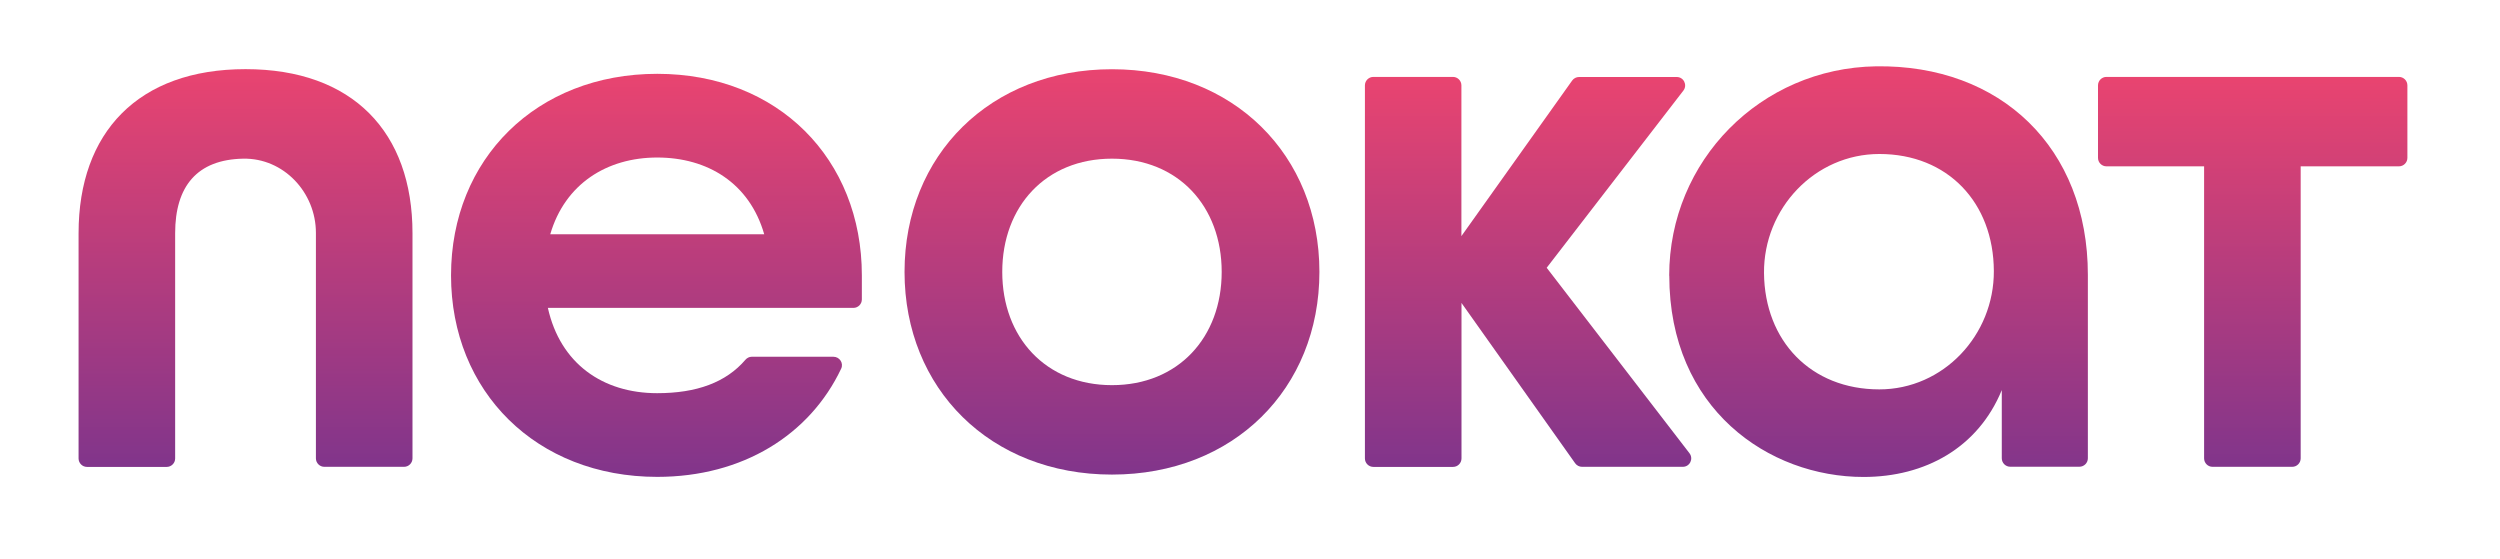
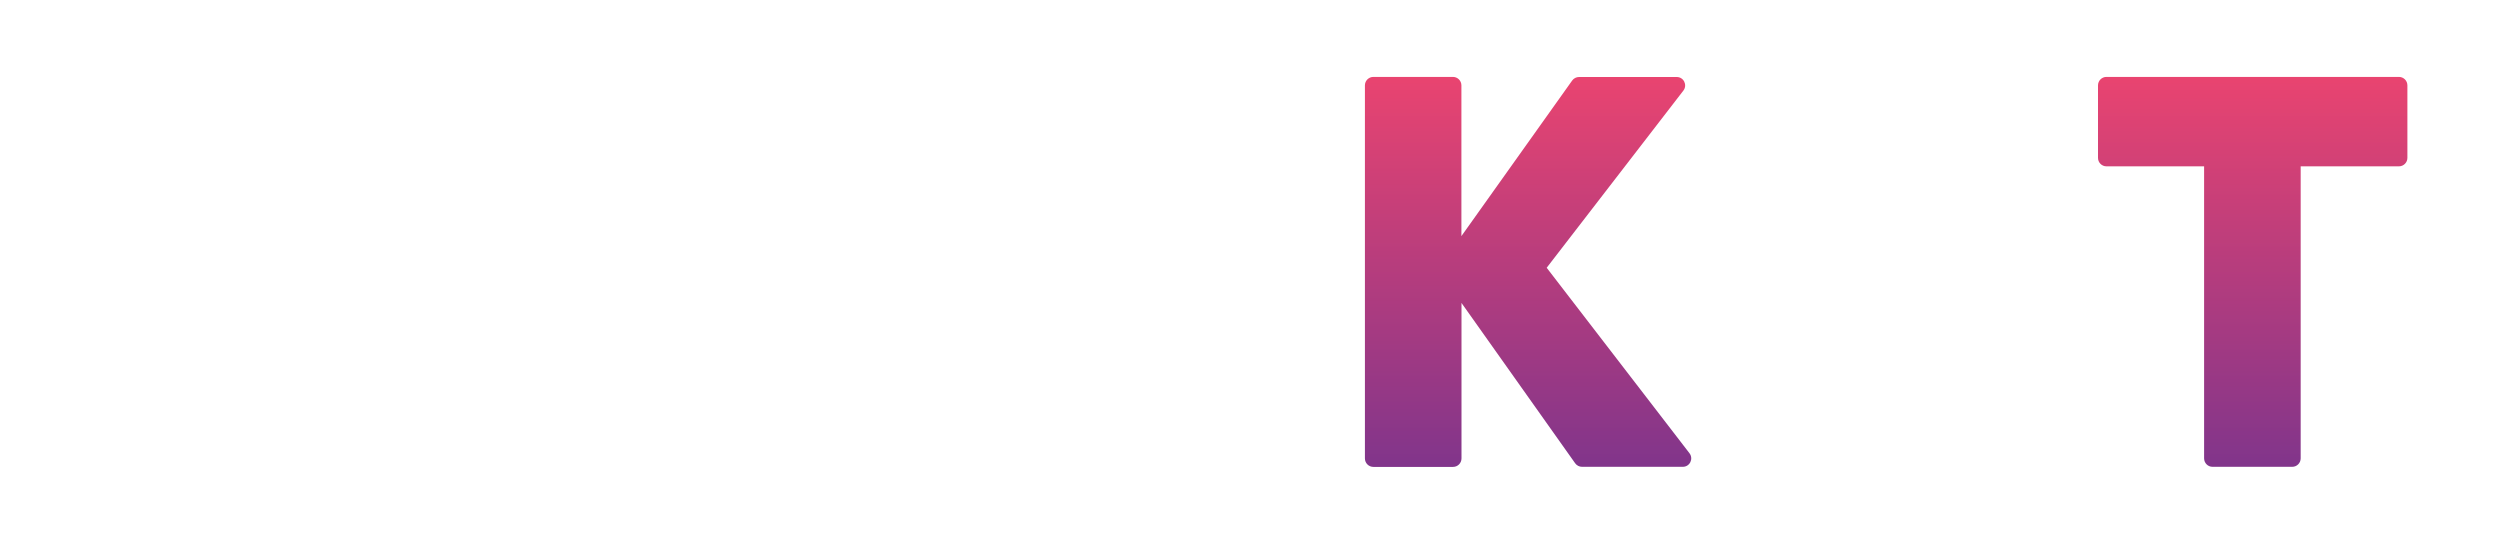
<svg xmlns="http://www.w3.org/2000/svg" xmlns:xlink="http://www.w3.org/1999/xlink" id="Ebene_1" data-name="Ebene 1" viewBox="0 0 283.46 63.36">
  <defs>
    <style>
      .cls-1 {
        fill: url(#Unbenannter_Verlauf_8);
      }

      .cls-2 {
        fill: url(#Unbenannter_Verlauf_8-5);
      }

      .cls-3 {
        fill: url(#Unbenannter_Verlauf_8-3);
      }

      .cls-4 {
        fill: url(#Unbenannter_Verlauf_8-4);
      }

      .cls-5 {
        fill: url(#Unbenannter_Verlauf_8-6);
      }

      .cls-6 {
        fill: url(#Unbenannter_Verlauf_8-2);
      }
    </style>
    <linearGradient id="Unbenannter_Verlauf_8" data-name="Unbenannter Verlauf 8" x1="27.83" y1="52.93" x2="27.83" y2="7.85" gradientUnits="userSpaceOnUse">
      <stop offset="0" stop-color="#81358b" />
      <stop offset="1" stop-color="#e94470" />
    </linearGradient>
    <linearGradient id="Unbenannter_Verlauf_8-2" data-name="Unbenannter Verlauf 8" x1="74.43" y1="54.07" x2="74.43" y2="8.37" xlink:href="#Unbenannter_Verlauf_8" />
    <linearGradient id="Unbenannter_Verlauf_8-3" data-name="Unbenannter Verlauf 8" x1="126.08" y1="53.81" x2="126.08" xlink:href="#Unbenannter_Verlauf_8" />
    <linearGradient id="Unbenannter_Verlauf_8-4" data-name="Unbenannter Verlauf 8" x1="173.25" x2="173.25" y2="8.72" xlink:href="#Unbenannter_Verlauf_8" />
    <linearGradient id="Unbenannter_Verlauf_8-5" data-name="Unbenannter Verlauf 8" x1="212.99" y1="54.09" x2="212.99" y2="7.52" xlink:href="#Unbenannter_Verlauf_8" />
    <linearGradient id="Unbenannter_Verlauf_8-6" data-name="Unbenannter Verlauf 8" x1="255.41" x2="255.41" y2="8.72" xlink:href="#Unbenannter_Verlauf_8" />
  </defs>
-   <path class="cls-1" d="M8.91,26.43c0-11.42,6.76-18.59,18.93-18.59s18.93,7.16,18.93,18.59v25.54c0,.53-.43.96-.96.96h-9.03c-.53,0-.96-.43-.96-.96v-25.57c0-4.58-3.66-8.5-8.25-8.41-5.22.1-7.71,3.13-7.71,8.45v25.54c0,.53-.43.96-.96.96h-9.03c-.53,0-.96-.43-.96-.96v-25.54Z" />
-   <path class="cls-6" d="M51.14,31.22c0-13.18,9.67-22.85,23.38-22.85s23.2,9.67,23.2,22.85v2.73c0,.53-.43.96-.96.96h-34.64c1.41,6.33,6.24,9.67,12.39,9.67,4.47,0,7.8-1.21,10.01-3.79.18-.21.44-.34.71-.34h9.27c.69,0,1.17.72.88,1.34-3.55,7.5-11.15,12.28-20.86,12.28-13.71,0-23.38-9.67-23.38-22.85ZM86.65,26.56c-1.67-5.8-6.42-8.7-12.13-8.7s-10.46,2.99-12.13,8.7h24.26Z" />
-   <path class="cls-3" d="M102.56,30.83c0-13.25,9.73-22.98,23.52-22.98s23.52,9.73,23.52,22.98-9.73,22.98-23.52,22.98-23.52-9.73-23.52-22.98ZM138.52,30.83c0-7.44-4.93-12.84-12.44-12.84s-12.44,5.41-12.44,12.84,4.93,12.84,12.44,12.84,12.44-5.41,12.44-12.84Z" />
  <path class="cls-4" d="M155.71,8.72h9.03c.53,0,.96.43.96.96v17.09l12.56-17.64c.18-.25.47-.4.78-.4h11.07c.8,0,1.24.91.76,1.54l-15.5,20.09,16.19,21.03c.48.63.04,1.54-.76,1.54h-11.42c-.31,0-.6-.15-.78-.4l-12.89-18.18v17.63c0,.53-.43.96-.96.96h-9.03c-.53,0-.96-.43-.96-.96V9.68c0-.53.43-.96.96-.96Z" />
-   <path class="cls-2" d="M189.26,31.26c0-13.06,10.39-23.54,23.45-23.74,14.13-.21,24.02,9.24,24.02,23.64v20.8c0,.53-.43.96-.96.96h-7.84c-.53,0-.96-.43-.96-.96v-7.73c-2.69,6.54-8.69,9.85-15.67,9.85-10.75,0-22.03-7.7-22.03-22.83ZM226.07,30.73c-.03-7.75-5.22-13.27-12.98-13.27-7.32,0-13.14,6.18-13.08,13.5.07,7.71,5.33,13.19,13.07,13.19,7.27,0,13.02-6.15,12.99-13.42Z" />
  <path class="cls-5" d="M249.91,18.86h-11.07c-.53,0-.96-.43-.96-.96v-8.22c0-.53.43-.96.96-.96h33.16c.53,0,.96.43.96.96v8.22c0,.53-.43.96-.96.96h-11.14v33.11c0,.53-.43.96-.96.96h-9.03c-.53,0-.96-.43-.96-.96V18.86Z" />
</svg>